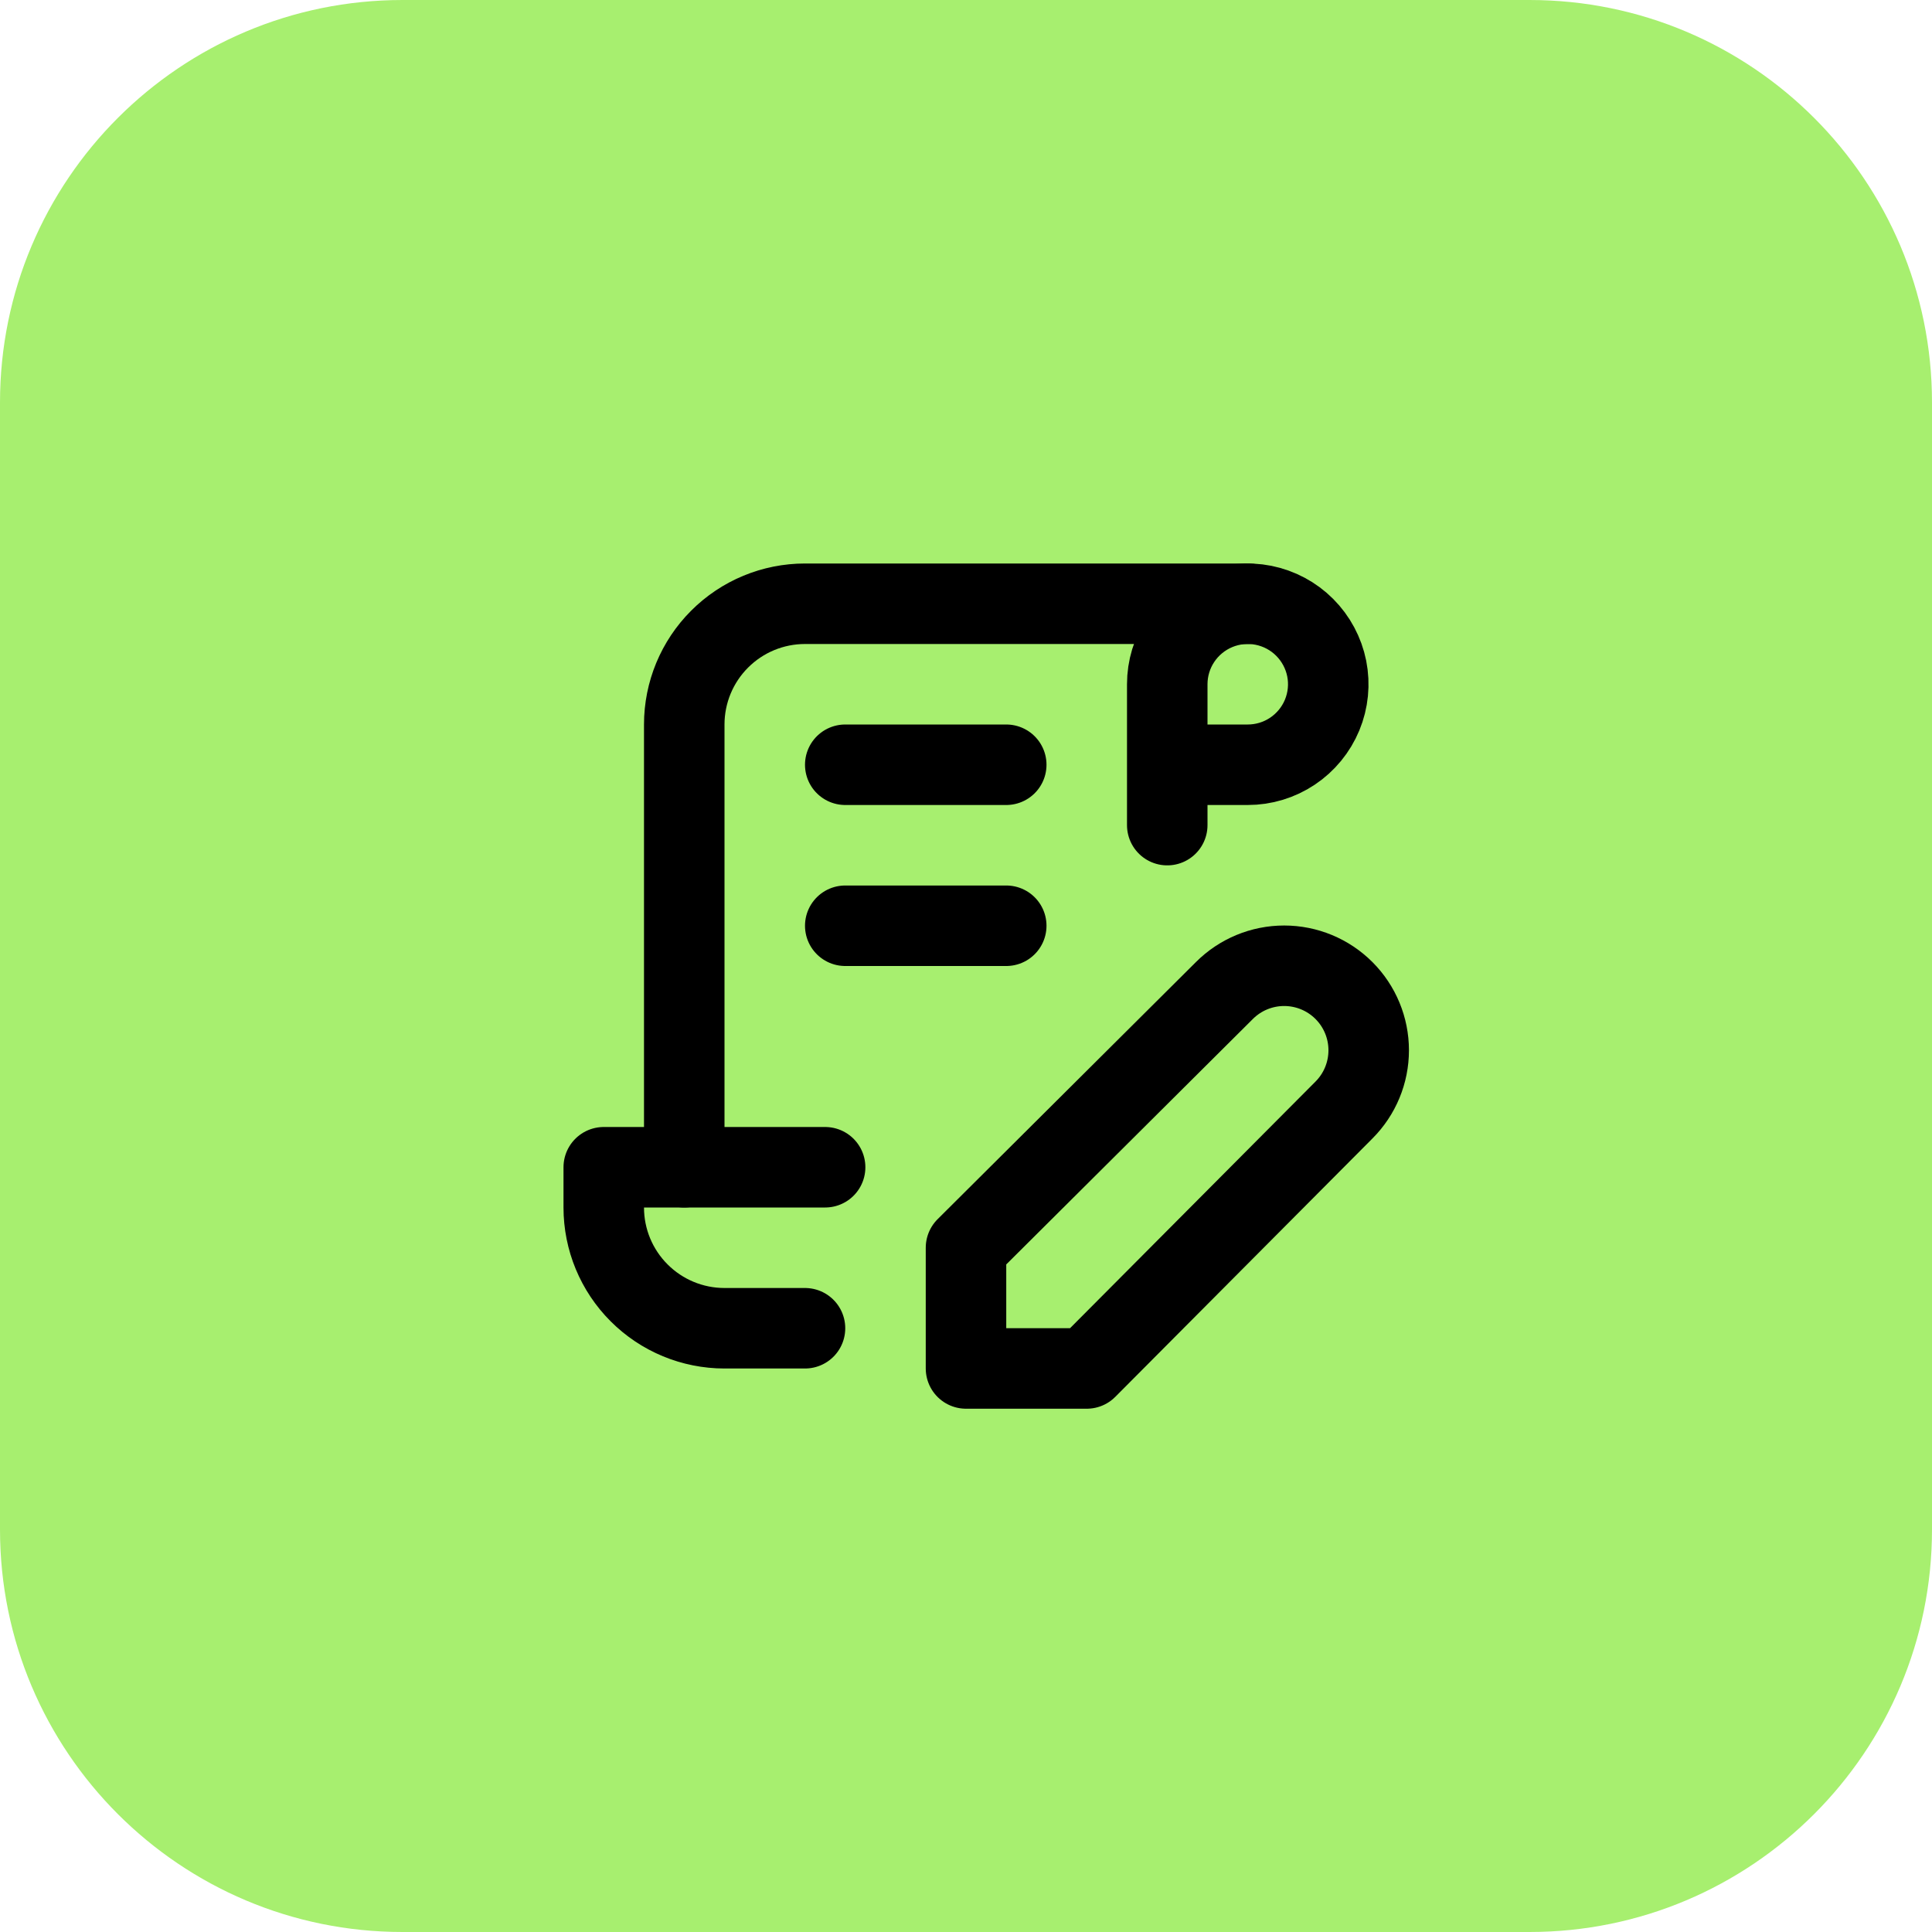
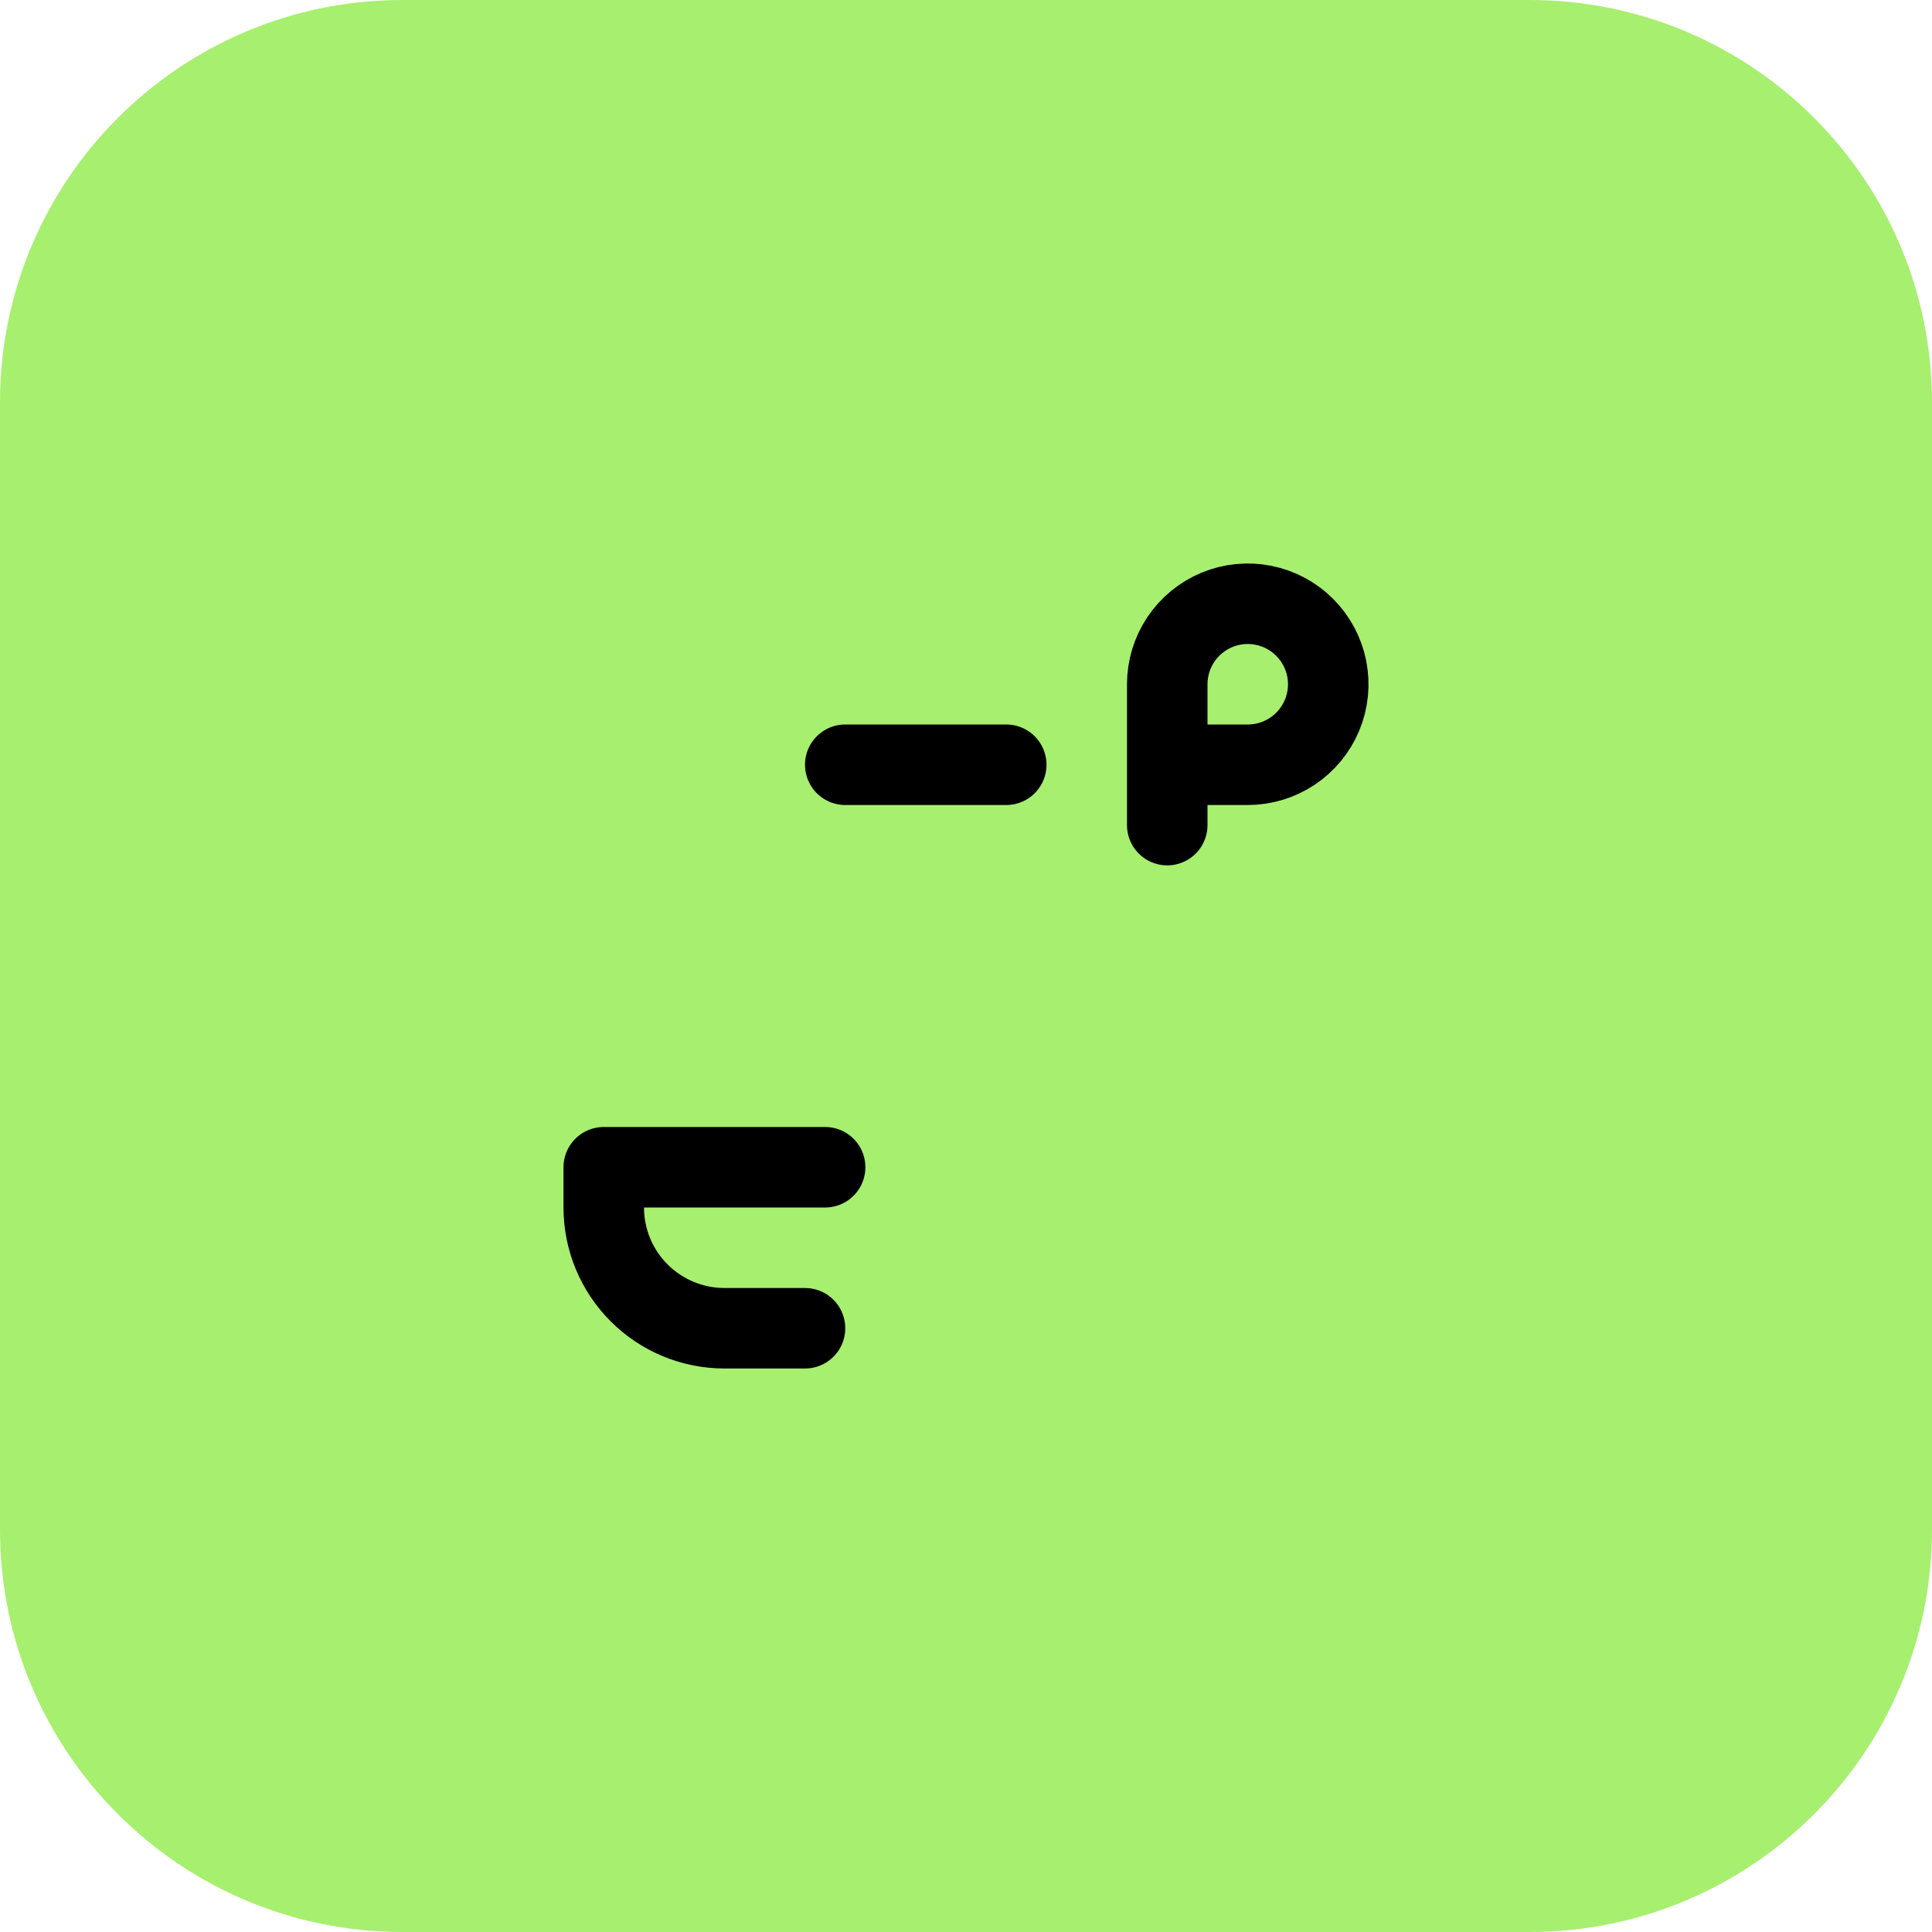
<svg xmlns="http://www.w3.org/2000/svg" width="48" height="48" viewBox="0 0 48 48" fill="none">
  <path d="M38 0H10C4.477 0 0 4.477 0 10V38C0 43.523 4.477 48 10 48H38C43.523 48 48 43.523 48 38V10C48 4.477 43.523 0 38 0Z" fill="#A7EF6F" />
  <g clip-path="url(#clip0_212_35989)">
    <path d="M20 33H18C17.204 33 16.441 32.684 15.879 32.121C15.316 31.559 15 30.796 15 30V29H20.5" stroke="black" stroke-width="2" stroke-linecap="round" stroke-linejoin="round" />
    <path d="M29 20.5V17C29 16.604 29.117 16.218 29.337 15.889C29.557 15.56 29.869 15.304 30.235 15.152C30.6 15.001 31.002 14.961 31.39 15.038C31.778 15.116 32.135 15.306 32.414 15.586C32.694 15.866 32.884 16.222 32.962 16.61C33.039 16.998 32.999 17.4 32.848 17.765C32.696 18.131 32.44 18.443 32.111 18.663C31.782 18.883 31.396 19 31 19H29" stroke="black" stroke-width="2" stroke-linecap="round" stroke-linejoin="round" />
-     <path d="M31 15H20C19.204 15 18.441 15.316 17.879 15.879C17.316 16.441 17 17.204 17 18V29" stroke="black" stroke-width="2" stroke-linecap="round" stroke-linejoin="round" />
    <path d="M21 19H25" stroke="black" stroke-width="2" stroke-linecap="round" stroke-linejoin="round" />
-     <path d="M21 23H25" stroke="black" stroke-width="2" stroke-linecap="round" stroke-linejoin="round" />
-     <path d="M30.42 24.609C30.814 24.215 31.348 23.994 31.905 23.994C32.462 23.994 32.996 24.215 33.39 24.609C33.784 25.003 34.005 25.537 34.005 26.094C34.005 26.651 33.784 27.185 33.39 27.579L27 33.999H24V30.999L30.42 24.609Z" stroke="black" stroke-width="2" stroke-linecap="round" stroke-linejoin="round" />
  </g>
  <defs>
    <clipPath id="clip0_212_35989">
      <rect width="24" height="24" fill="white" transform="translate(12 12)" />
    </clipPath>
  </defs>
</svg>